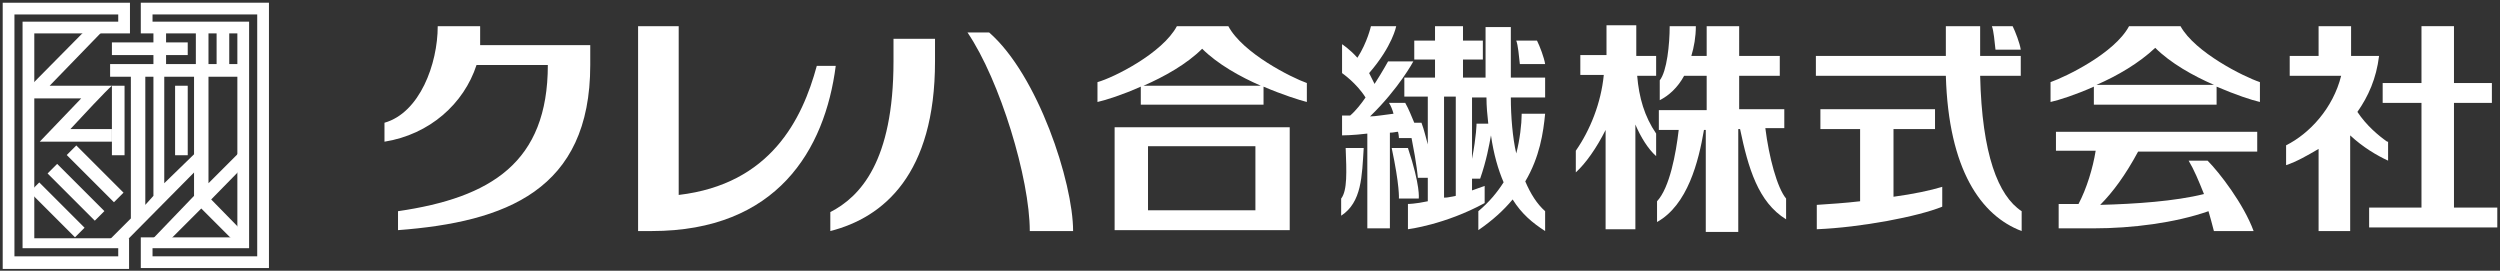
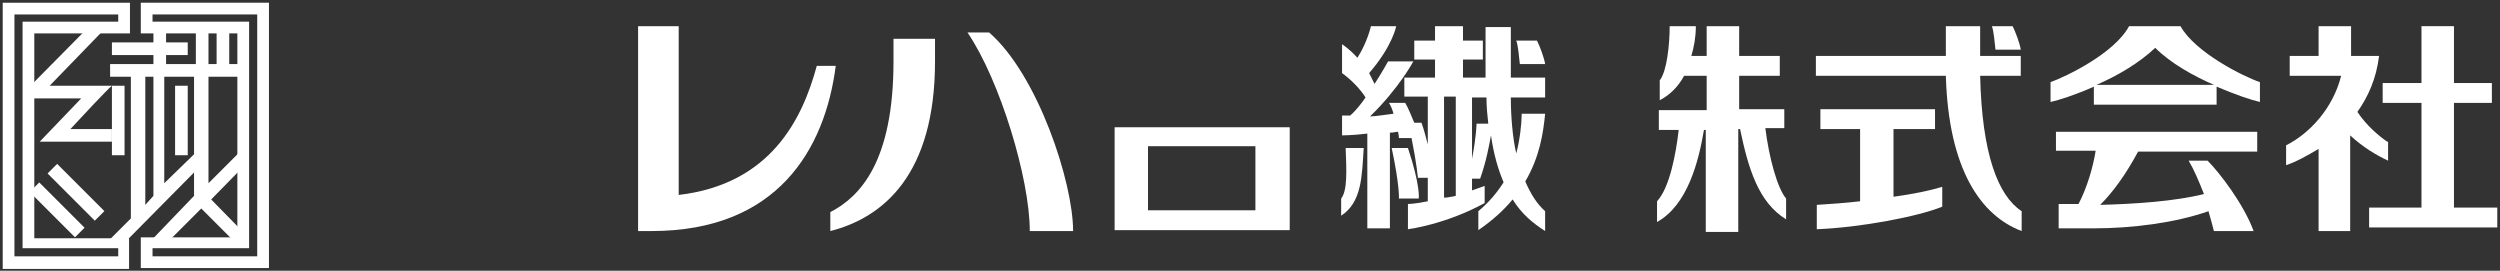
<svg xmlns="http://www.w3.org/2000/svg" xmlns:xlink="http://www.w3.org/1999/xlink" version="1.1" id="レイヤー_1" x="0px" y="0px" viewBox="0 0 277 30" style="enable-background:new 0 0 277 30;" xml:space="preserve">
  <rect x="0" y="0" width="277" height="30" fill="#333333" stroke="none" />
  <style type="text/css">
	.st0{fill:#FFFFFF;}
	.st1{clip-path:url(#SVGID_00000145023047603436987410000012361207182284985988_);fill:#FFFFFF;}
</style>
  <g>
    <g>
      <path class="st0" d="M223.9,5.5c-0.1-0.7-0.6-2-0.9-2.6h-2.3c0.2,0.5,0.3,1.7,0.4,2.6H223.9" />
      <g>
        <polyline class="st0" points="271.9,11.4 276.1,11.4 276.1,9.2 271.9,9.2 271.9,2.9 268.3,2.9 268.3,9.2 264,9.2 264,11.4      268.3,11.4 268.3,23 262.5,23 262.5,25.2 276.7,25.2 276.7,23 271.9,23 271.9,11.4    " />
-         <path class="st0" d="M183.5,8.4V6.2h-2.2c0-0.1,0-0.2,0-0.4h0v-3H178v3.3h-2.9v2.2h2.6c-0.3,3.1-1.5,6.1-3.1,8.4v2.4     c1.1-1,2.3-2.7,3.3-4.7v11h3.3V13.8c0.6,1.4,1.4,2.7,2.3,3.5v-2.5c-1.3-1.9-1.9-4-2.1-6.4H183.5" />
        <path class="st0" d="M227.6,16.7h4.6c-0.3,1.9-1,4.2-1.9,5.9c-1,0-2.1,0-2.2,0v2.7c0,0,3.8,0,3.9,0c4.2,0,9-0.6,12.7-1.9     c0.2,0.7,0.4,1.4,0.6,2.2h4.4c-1.1-3-3.8-6.5-5.1-7.8h-2.1c0.6,1,1.1,2.2,1.7,3.7c-3.2,0.8-7.6,1.1-11.5,1.2     c1.4-1.4,2.8-3.3,4.2-5.9h13.2v-2.2h-22.3V16.7" />
        <path class="st0" d="M232.3,9.4c2.3-1,4.7-2.4,6.5-4.1c1.7,1.7,4.2,3.1,6.5,4.1H232.3 M241.6,2.9h-5.7c-1.6,3-7,5.6-8.7,6.2v2.2     c0.9-0.2,2.8-0.8,4.8-1.7v2h13.6v-2c2.1,0.9,3.9,1.5,4.8,1.7V9.1C248.6,8.5,243.2,5.8,241.6,2.9z" />
        <path class="st0" d="M197.7,14.3v-2.2h-5V8.4h4.5V6.2h-4.5V2.9h-3.6v3.3h-1.7c0.3-1,0.5-2.1,0.5-3.3H185c0,2-0.3,5-1.1,6v2.2     c1-0.5,2-1.4,2.7-2.7h2.5v3.8h-5.3v2.2h2.2c-0.3,2.6-1,6.4-2.4,7.9v2.3c3.4-1.9,4.6-6.7,5.2-10.2h0.2v11.3h3.6V14.3h0.2     c0.9,4.3,2,8.1,5.1,10v-2.3c-1-1.2-1.9-4.6-2.3-7.8H197.7" />
        <path class="st0" d="M264.5,15.7c-1-0.7-2.3-1.8-3.3-3.3c1.2-1.7,2.1-3.7,2.4-6.2h-3.1V2.9h-3.6v3.3h-3.2v2.2h5.7     c-0.9,3.6-3.5,6.4-6.1,7.7v2.2c1.2-0.4,2.4-1.1,3.6-1.8v9.1h3.5V15c1.4,1.3,2.9,2.2,4.2,2.8V15.7" />
        <path class="st0" d="M209.9,14.3h4.5v-2.2h-12.7v2.2h4.4v8c-1.7,0.2-3.3,0.3-4.8,0.4v2.7c4.9-0.2,11.2-1.4,13.9-2.5v-2.2     c-1.3,0.4-3.2,0.8-5.4,1.1V14.3" />
        <path class="st0" d="M219.4,8.4h4.5V6.2h-4.5V2.9h-3.8v3.3h-14.4v2.2h14.4c0.3,10.4,3.9,15.5,8.4,17.2v-2.2     C221.4,21.7,219.6,17.1,219.4,8.4" />
        <path class="st0" d="M75.2,21.6V2.9h-4.5v22.7h1.5c13.9,0,19.2-9,20.4-18.3h-2.1C88.9,13.2,85.4,20.4,75.2,21.6" />
-         <path class="st0" d="M53.2,4V2.9h-4.7c0,4.2-2,9.6-5.9,10.7v2.1c5-0.8,8.8-4.2,10.2-8.5h7.9c0,10.8-6.3,14.7-16.6,16.2v2.1     c11.9-0.9,21.3-4.4,21.3-18.3V5H53.2C53.2,4.7,53.2,4.3,53.2,4" />
        <path class="st0" d="M99,6.8c0,11.1-3.7,15-7,16.7v2.1c5.9-1.5,11.6-6.3,11.6-18.8V4.3H99V6.8" />
        <path class="st0" d="M109.6,3.6h-2.4c3.6,5.3,6.9,16.2,6.9,22h4.8C118.9,20.2,115,8.3,109.6,3.6" />
-         <path class="st0" d="M126.7,9.5c2.3-1,4.8-2.4,6.5-4.1c1.7,1.7,4.2,3.1,6.5,4.1H126.7 M136.1,2.9h-5.7c-1.6,3-7,5.7-8.8,6.2v2.2     c0.9-0.2,2.8-0.8,4.8-1.7v2h13.6v-2c2.1,0.9,4,1.5,4.8,1.7V9.2C143.1,8.6,137.7,5.9,136.1,2.9z" />
        <path class="st0" d="M139.1,16.2l0,7.1h-11.9v-7.1H139.1 M142.9,14.1h-19.4v1h0l0,8.3h0v2.1h19.4v-2.1h0v-8.3h0V14.1z" />
        <path class="st0" d="M171.2,7.1c-0.1-0.7-0.6-2-0.9-2.6H168c0.2,0.5,0.3,1.7,0.4,2.6H171.2" />
        <path class="st0" d="M157.2,22c0,0,0.2-1.4-1.2-5.6h-1.8c0.9,4.2,0.8,5.6,0.8,5.6L157.2,22" />
        <path class="st0" d="M148.6,22v1.9c2.3-1.5,2.3-4.4,2.5-7.5h-2C149.2,19,149.3,21.1,148.6,22" />
        <path class="st0" d="M163.6,13.7c0,0,0,1.3-0.5,3.9v-6.8h1.6c0,1,0.1,2,0.2,2.9H163.6 M160,21.9V10.7h1.3l0,11     C160.7,21.8,160.5,21.9,160,21.9z M168.6,12.7c0,1-0.2,2.8-0.6,4.3c-0.4-1.7-0.6-4.1-0.6-6.2h3.8V8.6h-3.8c0,0,0-0.1,0-0.1h0     l0-5.5h-2.8v5.5h0c0,0,0,0.1,0,0.1h-2.5v-2h2.2V4.5h-2.2V2.9H159l0,1.6h-2.3v2.1h2.3l0,2h-3.4v2.1h2.6l0,5.3     c-0.2-0.7-0.4-1.6-0.7-2.4l-0.8,0c-0.3-0.7-0.6-1.5-1-2.2h-1.8c0.2,0.3,0.4,0.8,0.5,1.2c-0.9,0.1-2,0.3-2.6,0.3     c3.2-3.1,4.8-6.1,4.8-6.1h-2.8c0,0-0.6,1.1-1.5,2.5c-0.2-0.4-0.4-0.8-0.6-1.2c2.6-3,3-5.2,3-5.2h-2.8c0,0-0.4,1.8-1.5,3.5     c-0.9-1-1.7-1.5-1.7-1.5v3.2c0,0,1.6,1.1,2.6,2.7c-0.4,0.6-1.1,1.5-1.7,2c0,0-0.9,0-0.9,0v2.2c0,0,1.2,0,2.8-0.2l0,10.5h2.5V14.7     c0.4,0,0.7-0.1,0.9-0.1c0.1,0.4,0.1,0.7,0.1,0.7h1.4c0.6,3,0.7,4.4,0.7,4.4h1.1l0,2.6c-1.4,0.3-2.2,0.3-2.2,0.3v2.8     c0,0,4.1-0.5,8.5-2.9v-1.9c-0.5,0.2-0.9,0.3-1.4,0.5v-1.3h0.9c0.7-2,1-3.7,1.2-4.8c0.3,2.1,0.8,3.8,1.4,5.2     c-0.7,1.1-1.6,2.2-2.8,3.2v2.1c1.6-1.1,2.8-2.2,3.8-3.4c1,1.6,2.2,2.6,3.6,3.5v-2.2c-0.9-0.8-1.6-1.9-2.2-3.3     c1.6-2.7,2-5.4,2.2-7.5H168.6z" />
      </g>
    </g>
    <g>
      <g>
        <defs>
          <rect id="SVGID_1_" x="3.3" y="3.3" width="23.5" height="23.5" />
        </defs>
        <clipPath id="SVGID_00000059989639150844075790000006824803988949947047_">
          <use xlink:href="#SVGID_1_" style="overflow:visible;" />
        </clipPath>
        <path style="clip-path:url(#SVGID_00000059989639150844075790000006824803988949947047_);fill:#FFFFFF;" d="M12.4,15.7h-8     l4.6-4.8h-7L10.8,2l1,1L5.5,9.5h6.9C11.9,9.9,9,13,7.8,14.3h4.6 M28,26.8l-1,1l-4.7-4.7l-4.7,4.7l-1-1l4.9-5.1V8.5h-3.3v11.8     l3.5-3.4l1,1l-9.8,9.9l-1-1l2.6-2.6V8.5h-2.3V7.1H17v-1h-4.6V4.7H17V2.3h1.4v2.4h2.4v1.4h-2.4v1h3.3V2.3h1.4v4.8H24V2.3h1.4v4.8     h2.4v1.4h-4.7v11.8l4-4l1,1l-4.7,4.8L28,26.8z M17,8.5h-0.9v14.2l0.9-1V8.5z" />
        <rect x="5.7" y="19.7" transform="matrix(0.707 -0.707 0.707 0.707 -14.669 11.375)" style="clip-path:url(#SVGID_00000059989639150844075790000006824803988949947047_);fill:#FFFFFF;" width="1.5" height="7.4" />
        <rect x="7.7" y="17.6" transform="matrix(0.707 -0.707 0.707 0.707 -12.614 12.22)" style="clip-path:url(#SVGID_00000059989639150844075790000006824803988949947047_);fill:#FFFFFF;" width="1.5" height="7.4" />
-         <rect x="9.8" y="15.6" transform="matrix(0.707 -0.707 0.707 0.707 -10.563 13.075)" style="clip-path:url(#SVGID_00000059989639150844075790000006824803988949947047_);fill:#FFFFFF;" width="1.5" height="7.4" />
        <rect x="19.4" y="9.5" style="clip-path:url(#SVGID_00000059989639150844075790000006824803988949947047_);fill:#FFFFFF;" width="1.4" height="7.7" />
        <rect x="12.4" y="9.5" style="clip-path:url(#SVGID_00000059989639150844075790000006824803988949947047_);fill:#FFFFFF;" width="1.4" height="7.7" />
      </g>
      <g>
        <path class="st0" d="M15.6,0.3v1.1v0.1v0.9v0.4v0.9h10.7v22.6H15.6v0.9v0.4v0.9v0.1v1.1h12.9h1.3v-1.3V1.6V0.3H15.6z M28.5,28.4     H16.9v-0.9h10.7V2.4H16.9V1.6h11.6V28.4z" />
        <path class="st0" d="M0.3,0.3v1.3v26.9v1.3h1.3h12.7v-1.1v-0.1v-0.9v-0.4v-0.9H3.8V3.7h10.6V2.8V2.4V1.6V1.4V0.3H1.6H0.3z      M13.1,2.4H2.5v25.1h10.6v0.9H1.6V1.6h11.5V2.4z" />
      </g>
    </g>
  </g>
</svg>